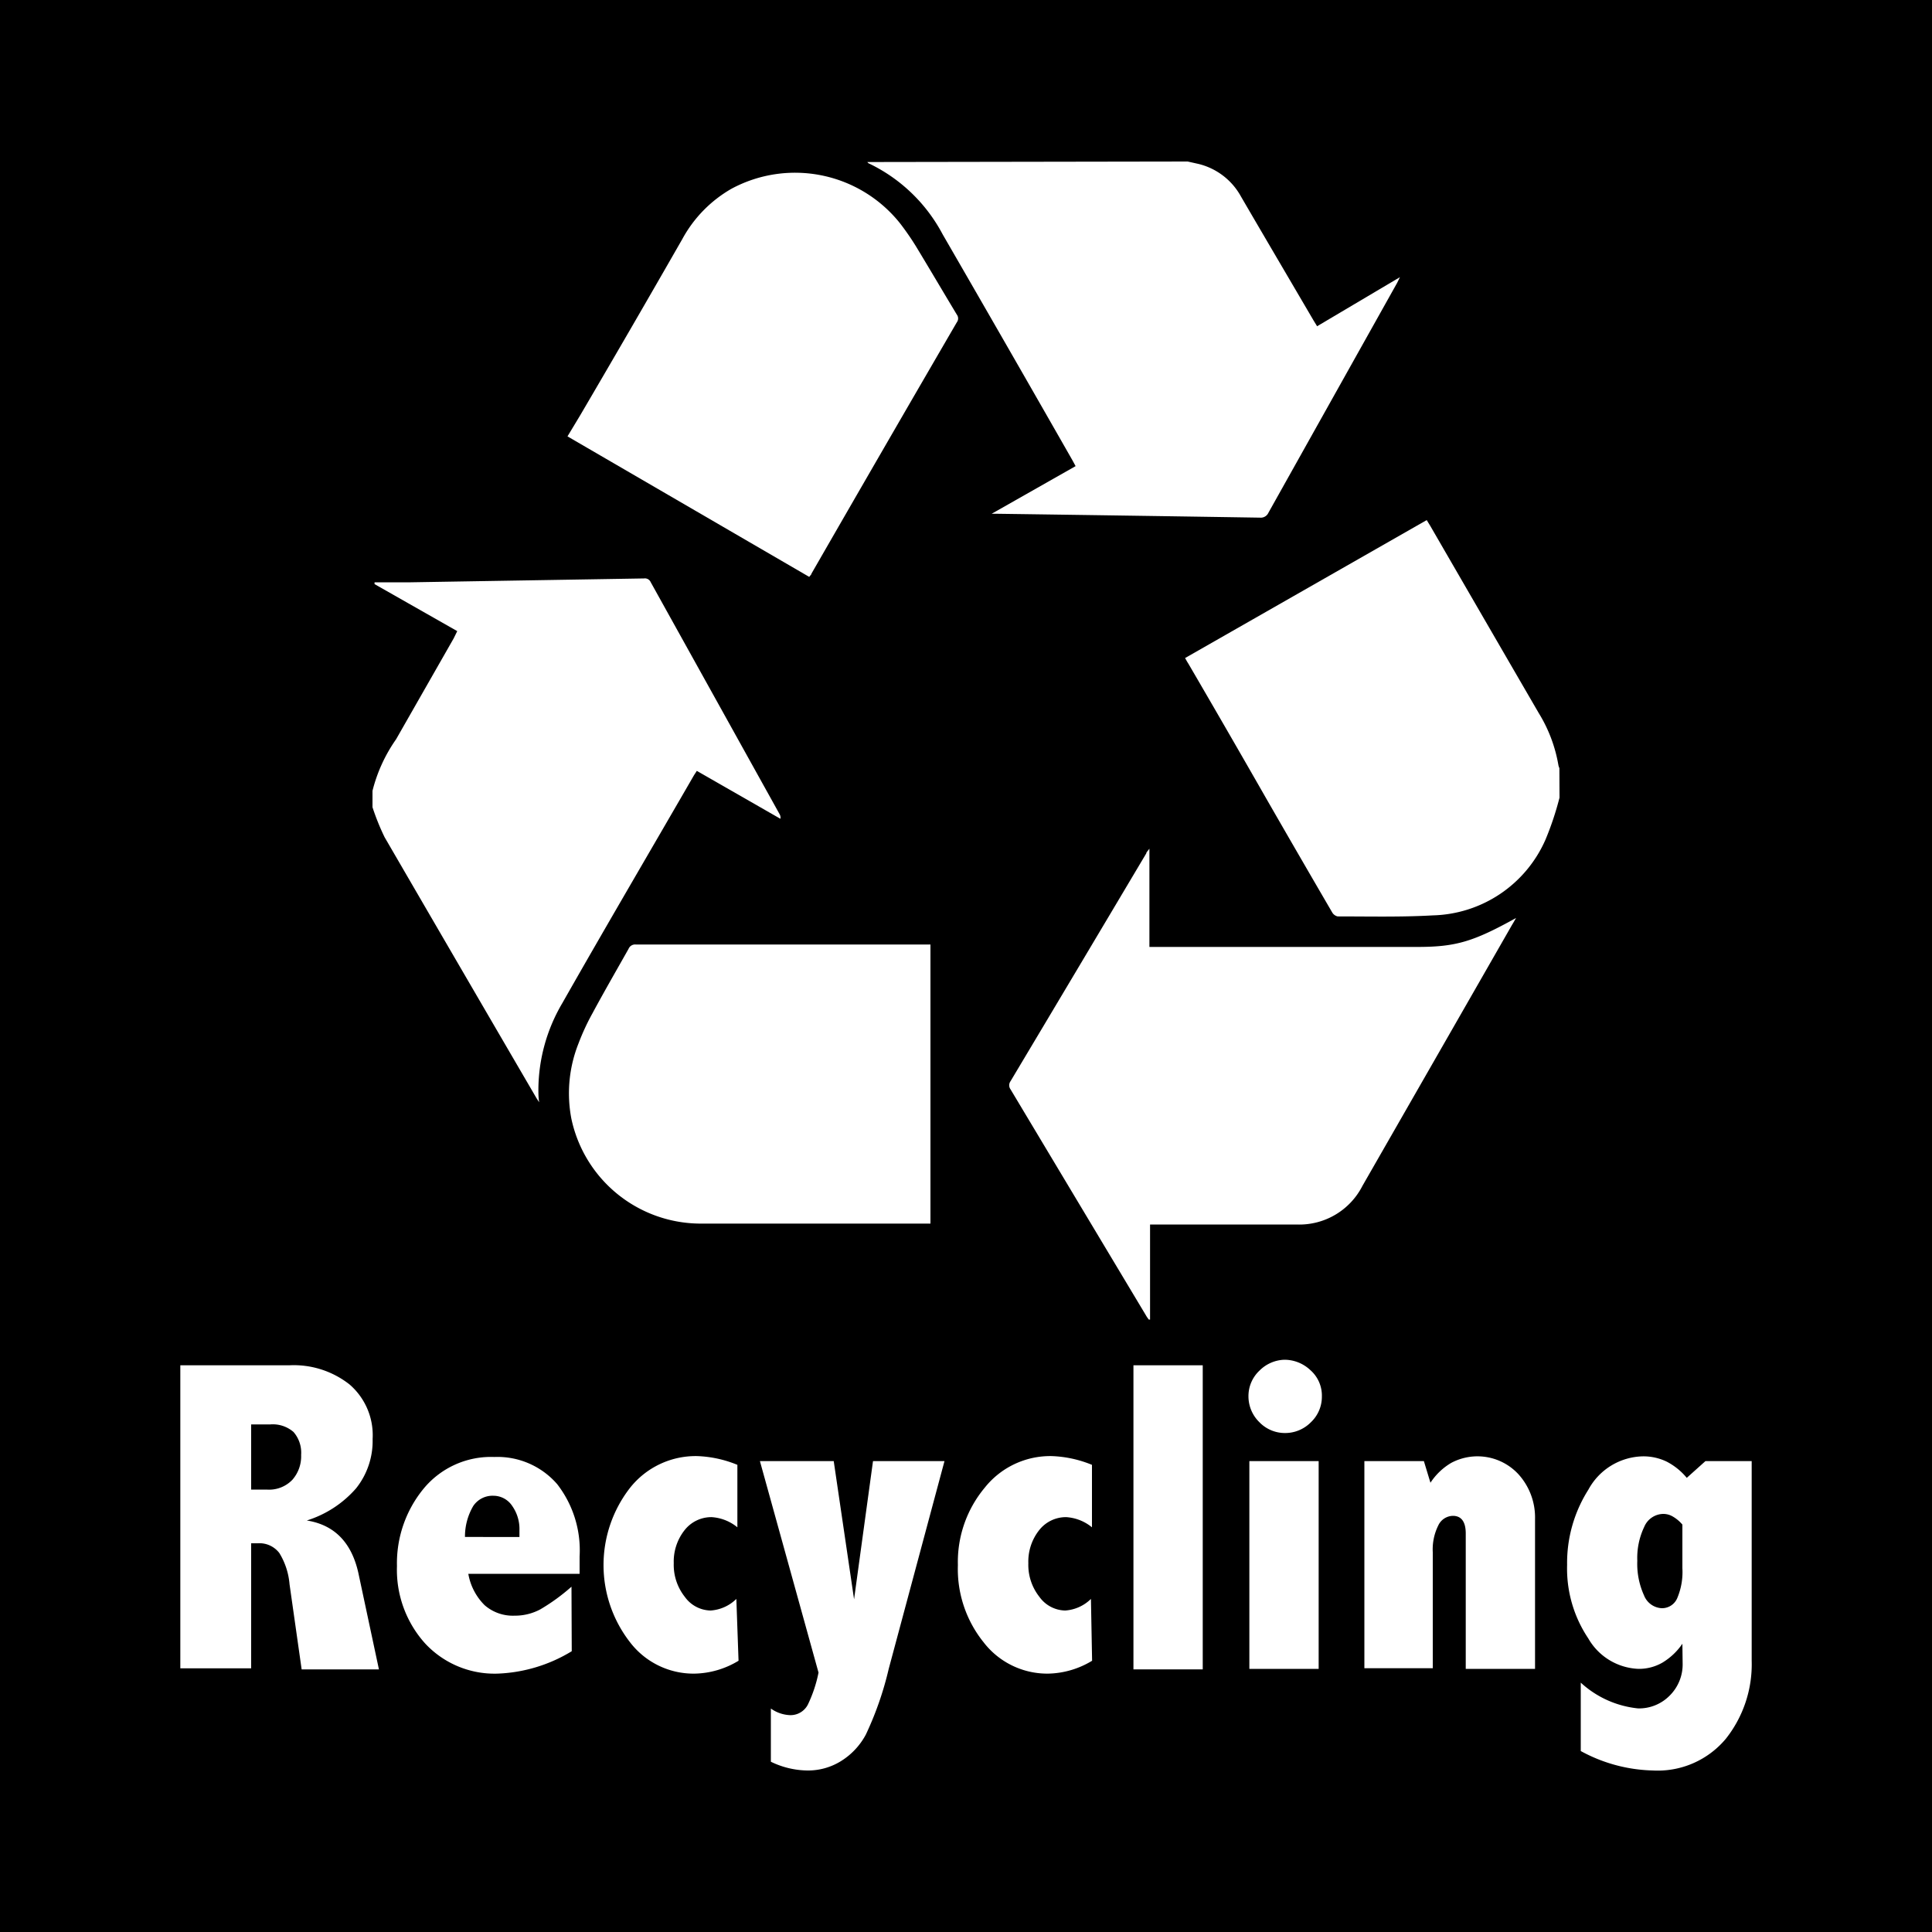
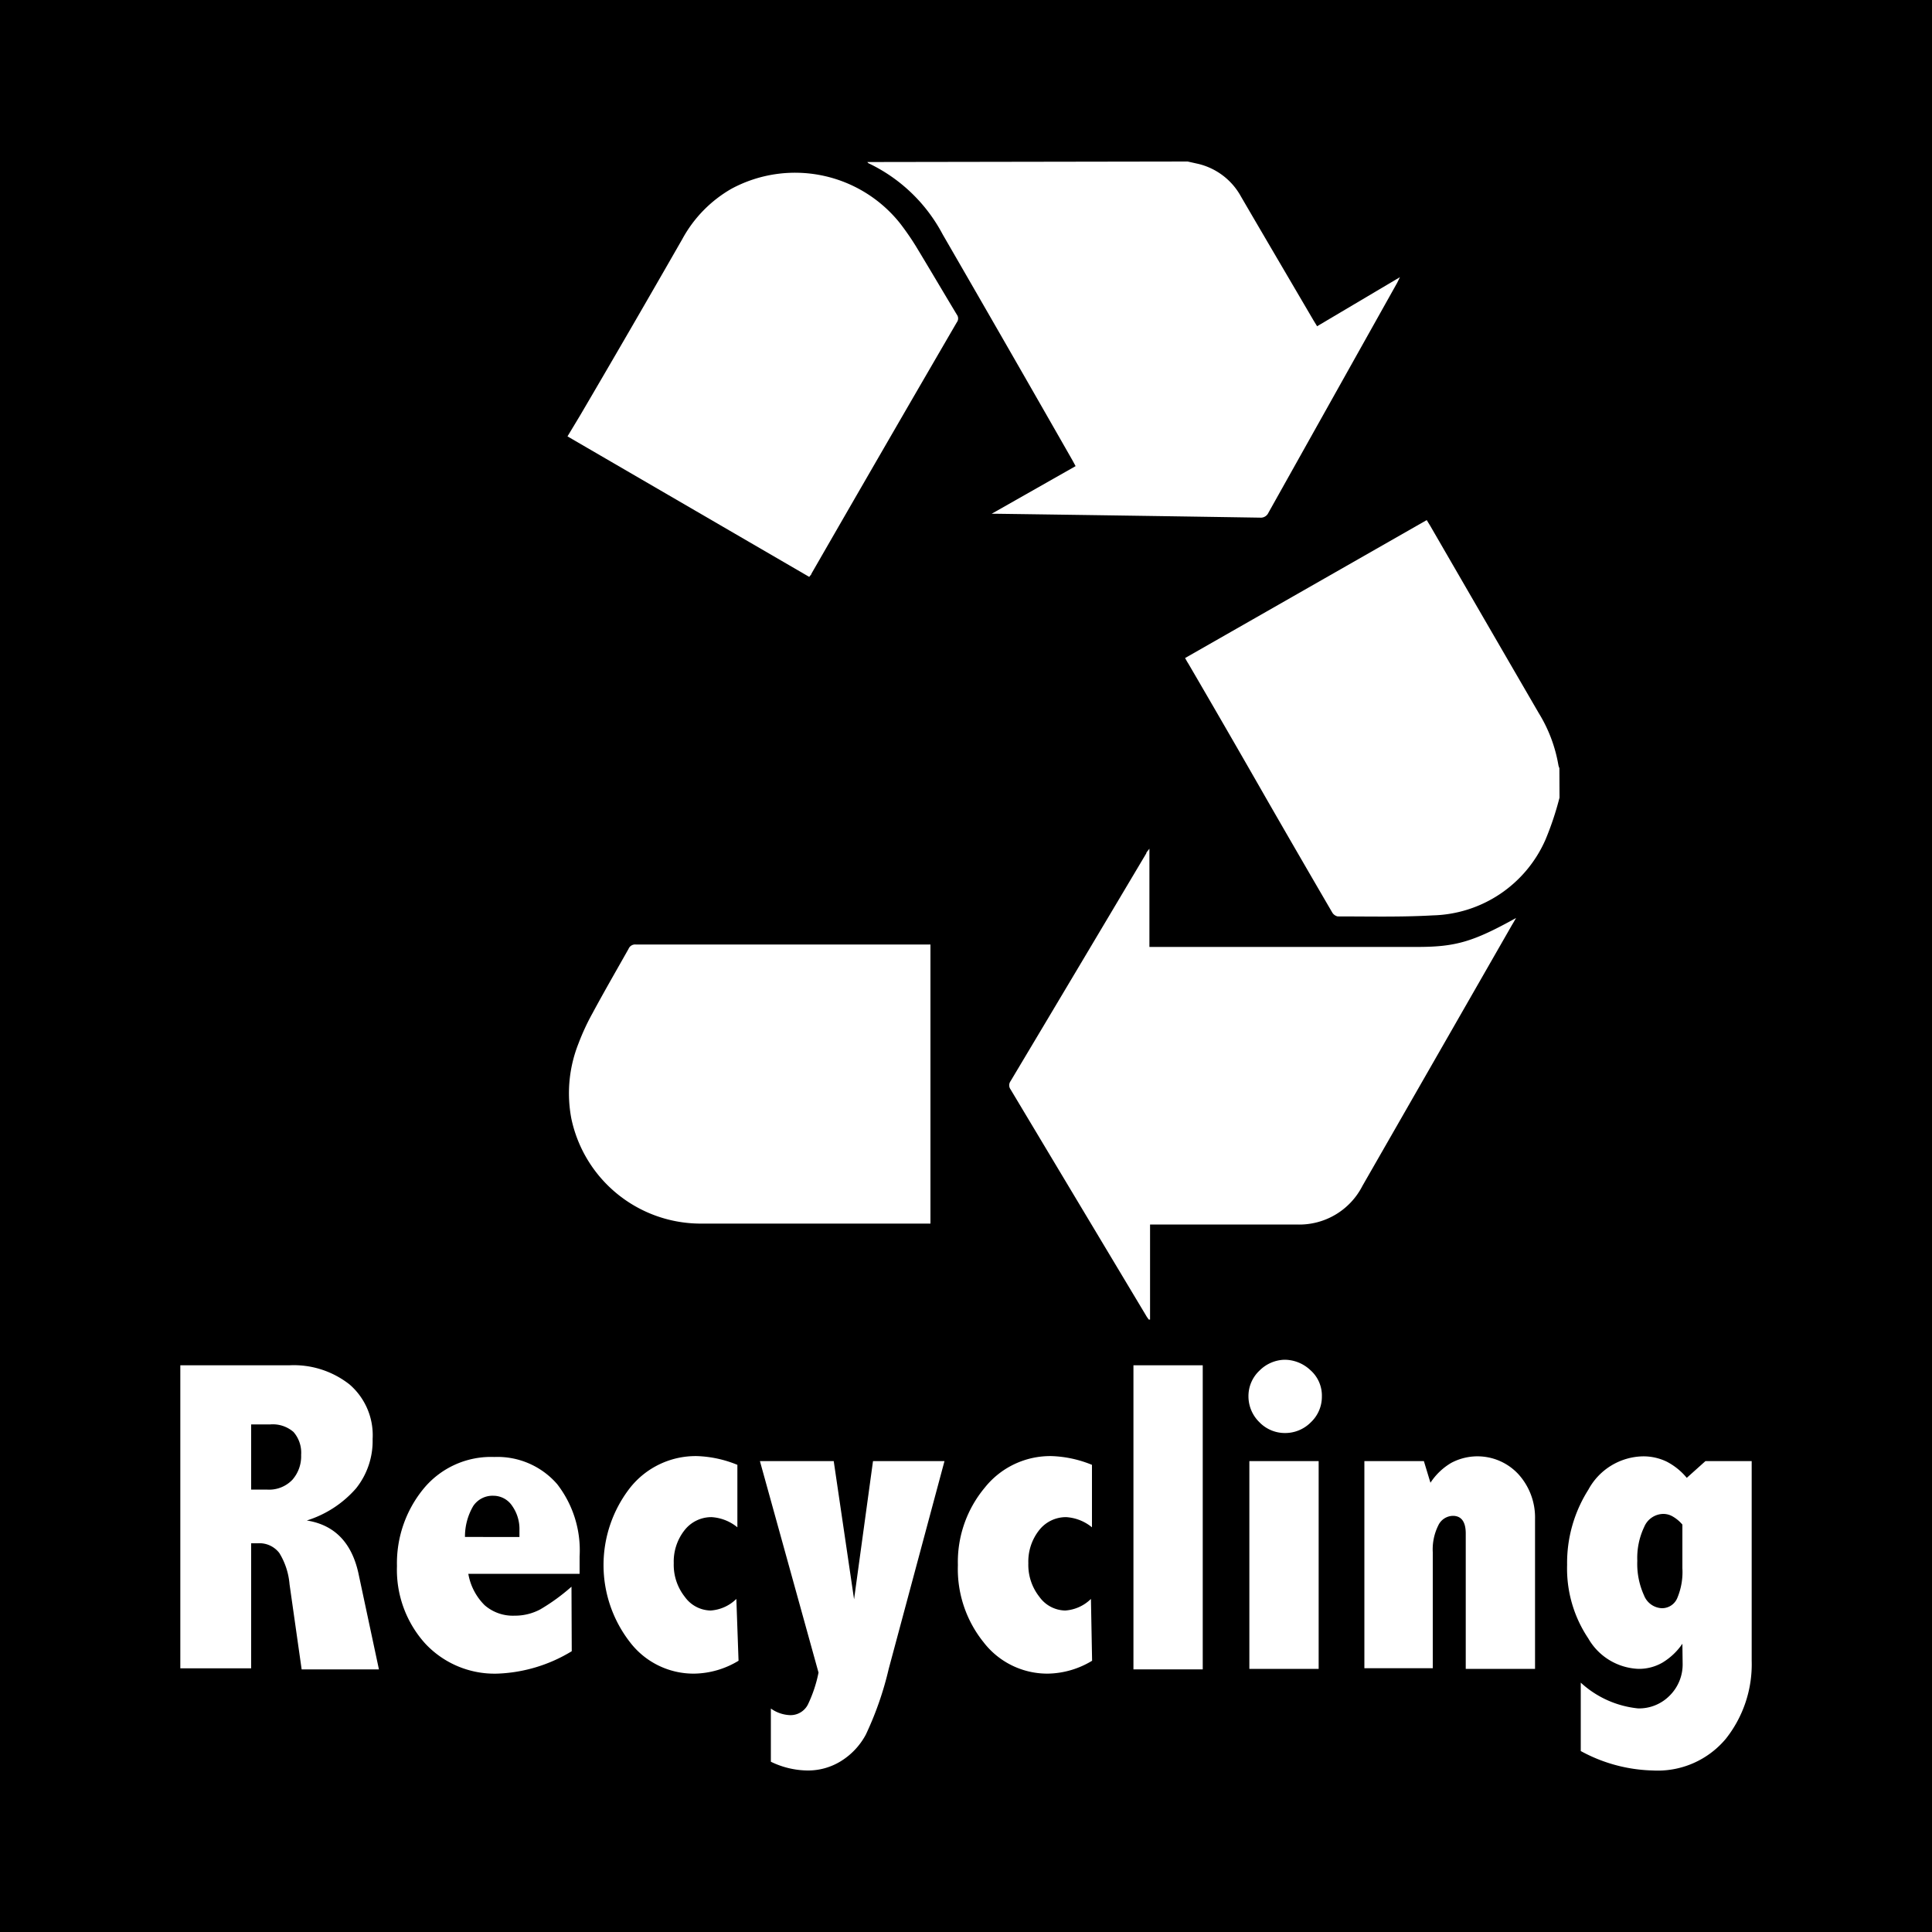
<svg xmlns="http://www.w3.org/2000/svg" viewBox="0 0 150 150">
  <defs>
    <style>.a{fill:#fff;}</style>
  </defs>
  <title>2way-icon</title>
  <rect width="150" height="150" />
-   <path class="a" d="M28.92,61.4a12.07,12.07,0,0,1,1.83-4l4.47-7.83L35.5,49l-6.42-3.65v-.14h2.79L50,44.91a.49.49,0,0,1,.52.29l10,18a.52.52,0,0,1,.07.37L54.1,59.85c-.09.15-.18.27-.26.41C50.45,66.13,47,72,43.66,77.88a13.33,13.33,0,0,0-1.86,6.7c0,.3,0,.61.06,1-.13-.2-.2-.3-.26-.41Q35.72,75.09,29.86,65a18.29,18.29,0,0,1-.94-2.33Z" />
  <path class="a" d="M92.21,12.54l.85.19a5.15,5.15,0,0,1,3.29,2.53c1.87,3.21,3.76,6.42,5.64,9.63l.27.44,6.43-3.81-.21.43q-5,8.93-10,17.86a.65.65,0,0,1-.65.38q-10.16-.16-20.32-.3l-.52,0,6.52-3.7-.25-.46q-5-8.76-10.07-17.53a12.66,12.66,0,0,0-5.77-5.53s-.06-.06-.08-.09Z" />
  <path class="a" d="M121.08,61.93A23.6,23.6,0,0,1,120,65.17a9.82,9.82,0,0,1-8.76,5.9c-2.45.14-4.92.08-7.39.08a.66.66,0,0,1-.43-.33q-2.56-4.39-5.09-8.79-3-5.25-6.07-10.51c-.08-.12-.15-.25-.25-.43l18.76-10.71.27.44q4.2,7.26,8.42,14.53A11.33,11.33,0,0,1,121,59.44a1.59,1.59,0,0,0,.07.2Z" />
  <path class="a" d="M117.71,71.27c-.13.22-.21.37-.3.51q-5.82,10.16-11.63,20.29a5.5,5.5,0,0,1-5.12,3H89.29v7.38l-.1,0c-.06-.09-.13-.17-.18-.26q-5.28-8.81-10.55-17.61a.54.54,0,0,1,0-.64Q83.74,75.1,89,66.25c0-.09.11-.17.24-.36v7.63h.52q10.13,0,20.24,0C113,73.52,114.34,73.14,117.71,71.27Z" />
  <path class="a" d="M72.24,73.33V95H54.48a10.27,10.27,0,0,1-10.12-8.15A10.47,10.47,0,0,1,44.92,81,17.84,17.84,0,0,1,46,78.67c.91-1.69,1.87-3.35,2.8-5a.55.55,0,0,1,.54-.34H71.89Z" />
  <path class="a" d="M44.06,33.88l1-1.66q4-6.82,7.91-13.65a10,10,0,0,1,3.83-3.92,10.42,10.42,0,0,1,13.08,2.69,20.75,20.75,0,0,1,1.25,1.81c1.06,1.75,2.1,3.52,3.16,5.28a.49.49,0,0,1,0,.59Q68.62,34.77,63,44.54c0,.07-.1.14-.17.25Z" />
  <path class="a" d="M14,106h8.48a7,7,0,0,1,4.66,1.49,5.2,5.2,0,0,1,1.79,4.23,5.9,5.9,0,0,1-1.28,3.83,8.4,8.4,0,0,1-3.83,2.5q3.2.51,4,4.06l1.6,7.5h-6L22.48,123a5.5,5.5,0,0,0-.79-2.42,1.94,1.94,0,0,0-1.68-.76H19.5v9.71H14Zm5.5,4.59v5.06h1.2a2.5,2.5,0,0,0,2-.76,2.76,2.76,0,0,0,.68-1.93,2.45,2.45,0,0,0-.59-1.78,2.46,2.46,0,0,0-1.79-.59Z" />
  <path class="a" d="M44.39,128.2a11.89,11.89,0,0,1-5.77,1.74A7.36,7.36,0,0,1,33,127.59a8.54,8.54,0,0,1-2.18-6,9.12,9.12,0,0,1,2.06-6,6.78,6.78,0,0,1,5.5-2.47,6.13,6.13,0,0,1,4.88,2.11A8.38,8.38,0,0,1,45,120.85v1.34H36.36a4.51,4.51,0,0,0,1.27,2.44,3.33,3.33,0,0,0,2.32.81,4.16,4.16,0,0,0,2-.49,15.27,15.27,0,0,0,2.42-1.76Zm-4.06-8.87v-.54a3.11,3.11,0,0,0-.57-1.88,1.75,1.75,0,0,0-1.45-.78,1.8,1.8,0,0,0-1.57.8,4.69,4.69,0,0,0-.64,2.4Z" />
  <path class="a" d="M57.34,128.94a6.8,6.8,0,0,1-3.42,1,6.21,6.21,0,0,1-5-2.43,9.76,9.76,0,0,1,0-12,6.5,6.5,0,0,1,5.18-2.46,9,9,0,0,1,3.15.68v4.85a3.5,3.5,0,0,0-2-.79,2.64,2.64,0,0,0-2.09,1,3.93,3.93,0,0,0-.85,2.58,4,4,0,0,0,.86,2.61,2.52,2.52,0,0,0,2,1.06,3.14,3.14,0,0,0,2-.9Z" />
  <path class="a" d="M59,113.44h5.73l1.58,10.73,1.47-10.73h5.55L69,129.57a25.5,25.5,0,0,1-1.78,5.11,5.44,5.44,0,0,1-1.94,2.06,4.84,4.84,0,0,1-2.59.72,6.64,6.64,0,0,1-2.84-.68v-4.13a2.74,2.74,0,0,0,1.43.51,1.51,1.51,0,0,0,1.44-.81,10.46,10.46,0,0,0,.83-2.49Z" />
  <path class="a" d="M84.79,128.94a6.8,6.8,0,0,1-3.42,1,6.24,6.24,0,0,1-5-2.43,9.07,9.07,0,0,1-2-6,9,9,0,0,1,2.08-6,6.5,6.5,0,0,1,5.18-2.46,9,9,0,0,1,3.15.68v4.85a3.5,3.5,0,0,0-2-.79,2.64,2.64,0,0,0-2.09,1,3.93,3.93,0,0,0-.85,2.58,4,4,0,0,0,.86,2.61,2.52,2.52,0,0,0,2,1.06,3.14,3.14,0,0,0,2-.9Z" />
  <path class="a" d="M88,106h5.38v23.61H88Z" />
  <path class="a" d="M99.73,105.57a2.94,2.94,0,0,1,2,.8,2.63,2.63,0,0,1,.9,2.06,2.72,2.72,0,0,1-.86,2,2.8,2.8,0,0,1-2,.83,2.75,2.75,0,0,1-2-.85,2.8,2.8,0,0,1-.84-2,2.71,2.71,0,0,1,.86-2A2.85,2.85,0,0,1,99.73,105.57ZM97,113.44h5.38v16.13H97Z" />
  <path class="a" d="M111.06,115.12a4.88,4.88,0,0,1,1.61-1.54,4.33,4.33,0,0,1,5.23.89,5,5,0,0,1,1.28,3.47v11.63H113.8V119.06c0-.91-.34-1.37-1-1.37a1.28,1.28,0,0,0-1.13.74,4.17,4.17,0,0,0-.43,2.09v9h-5.31V113.44h4.62Z" />
  <path class="a" d="M130.62,127.62a5,5,0,0,1-1.54,1.46,3.64,3.64,0,0,1-1.86.49,4.7,4.7,0,0,1-3.91-2.37,9.72,9.72,0,0,1-1.64-5.7,10.61,10.61,0,0,1,1.65-5.84,4.92,4.92,0,0,1,4.25-2.59,4.16,4.16,0,0,1,1.83.41,5,5,0,0,1,1.56,1.26l1.45-1.3H136v15.49a9.31,9.31,0,0,1-2,6.06,6.89,6.89,0,0,1-5.67,2.47,12.24,12.24,0,0,1-5.6-1.51v-5.31a7.72,7.72,0,0,0,4.45,2,3.34,3.34,0,0,0,2.46-1,3.41,3.41,0,0,0,1-2.49Zm0-9.25a2.79,2.79,0,0,0-.75-.63,1.45,1.45,0,0,0-.74-.2,1.63,1.63,0,0,0-1.47,1,5.6,5.6,0,0,0-.54,2.64,5.89,5.89,0,0,0,.52,2.68,1.56,1.56,0,0,0,1.37,1,1.28,1.28,0,0,0,1.21-.78,5.2,5.2,0,0,0,.4-2.32Z" />
</svg>